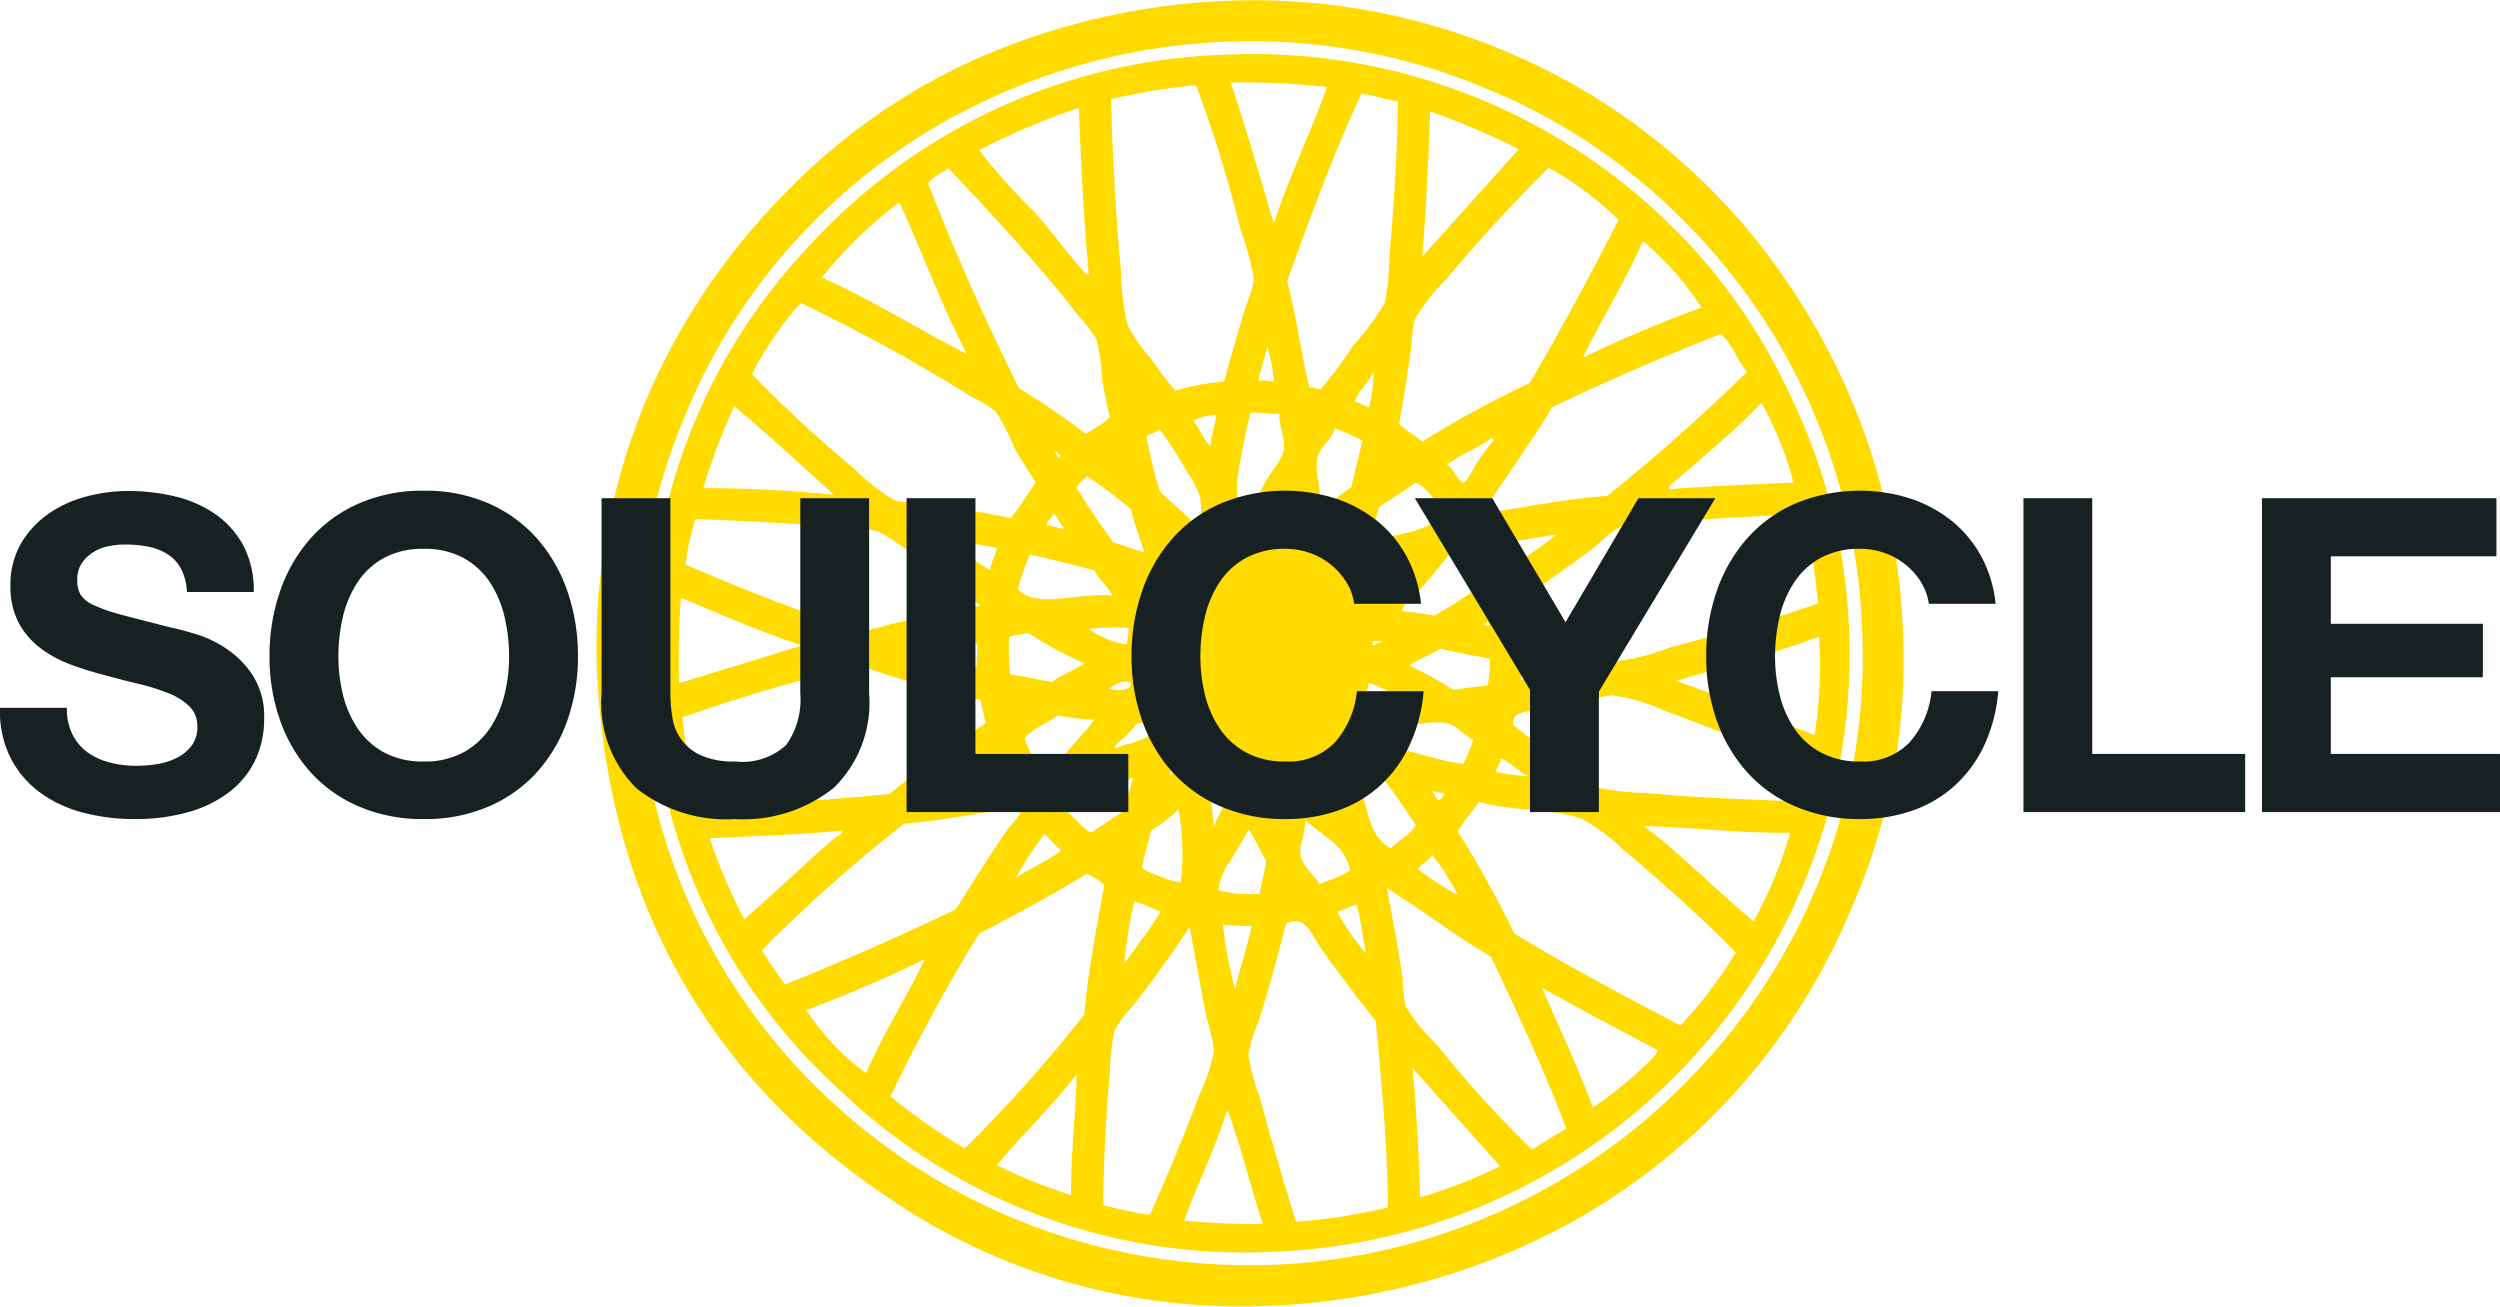
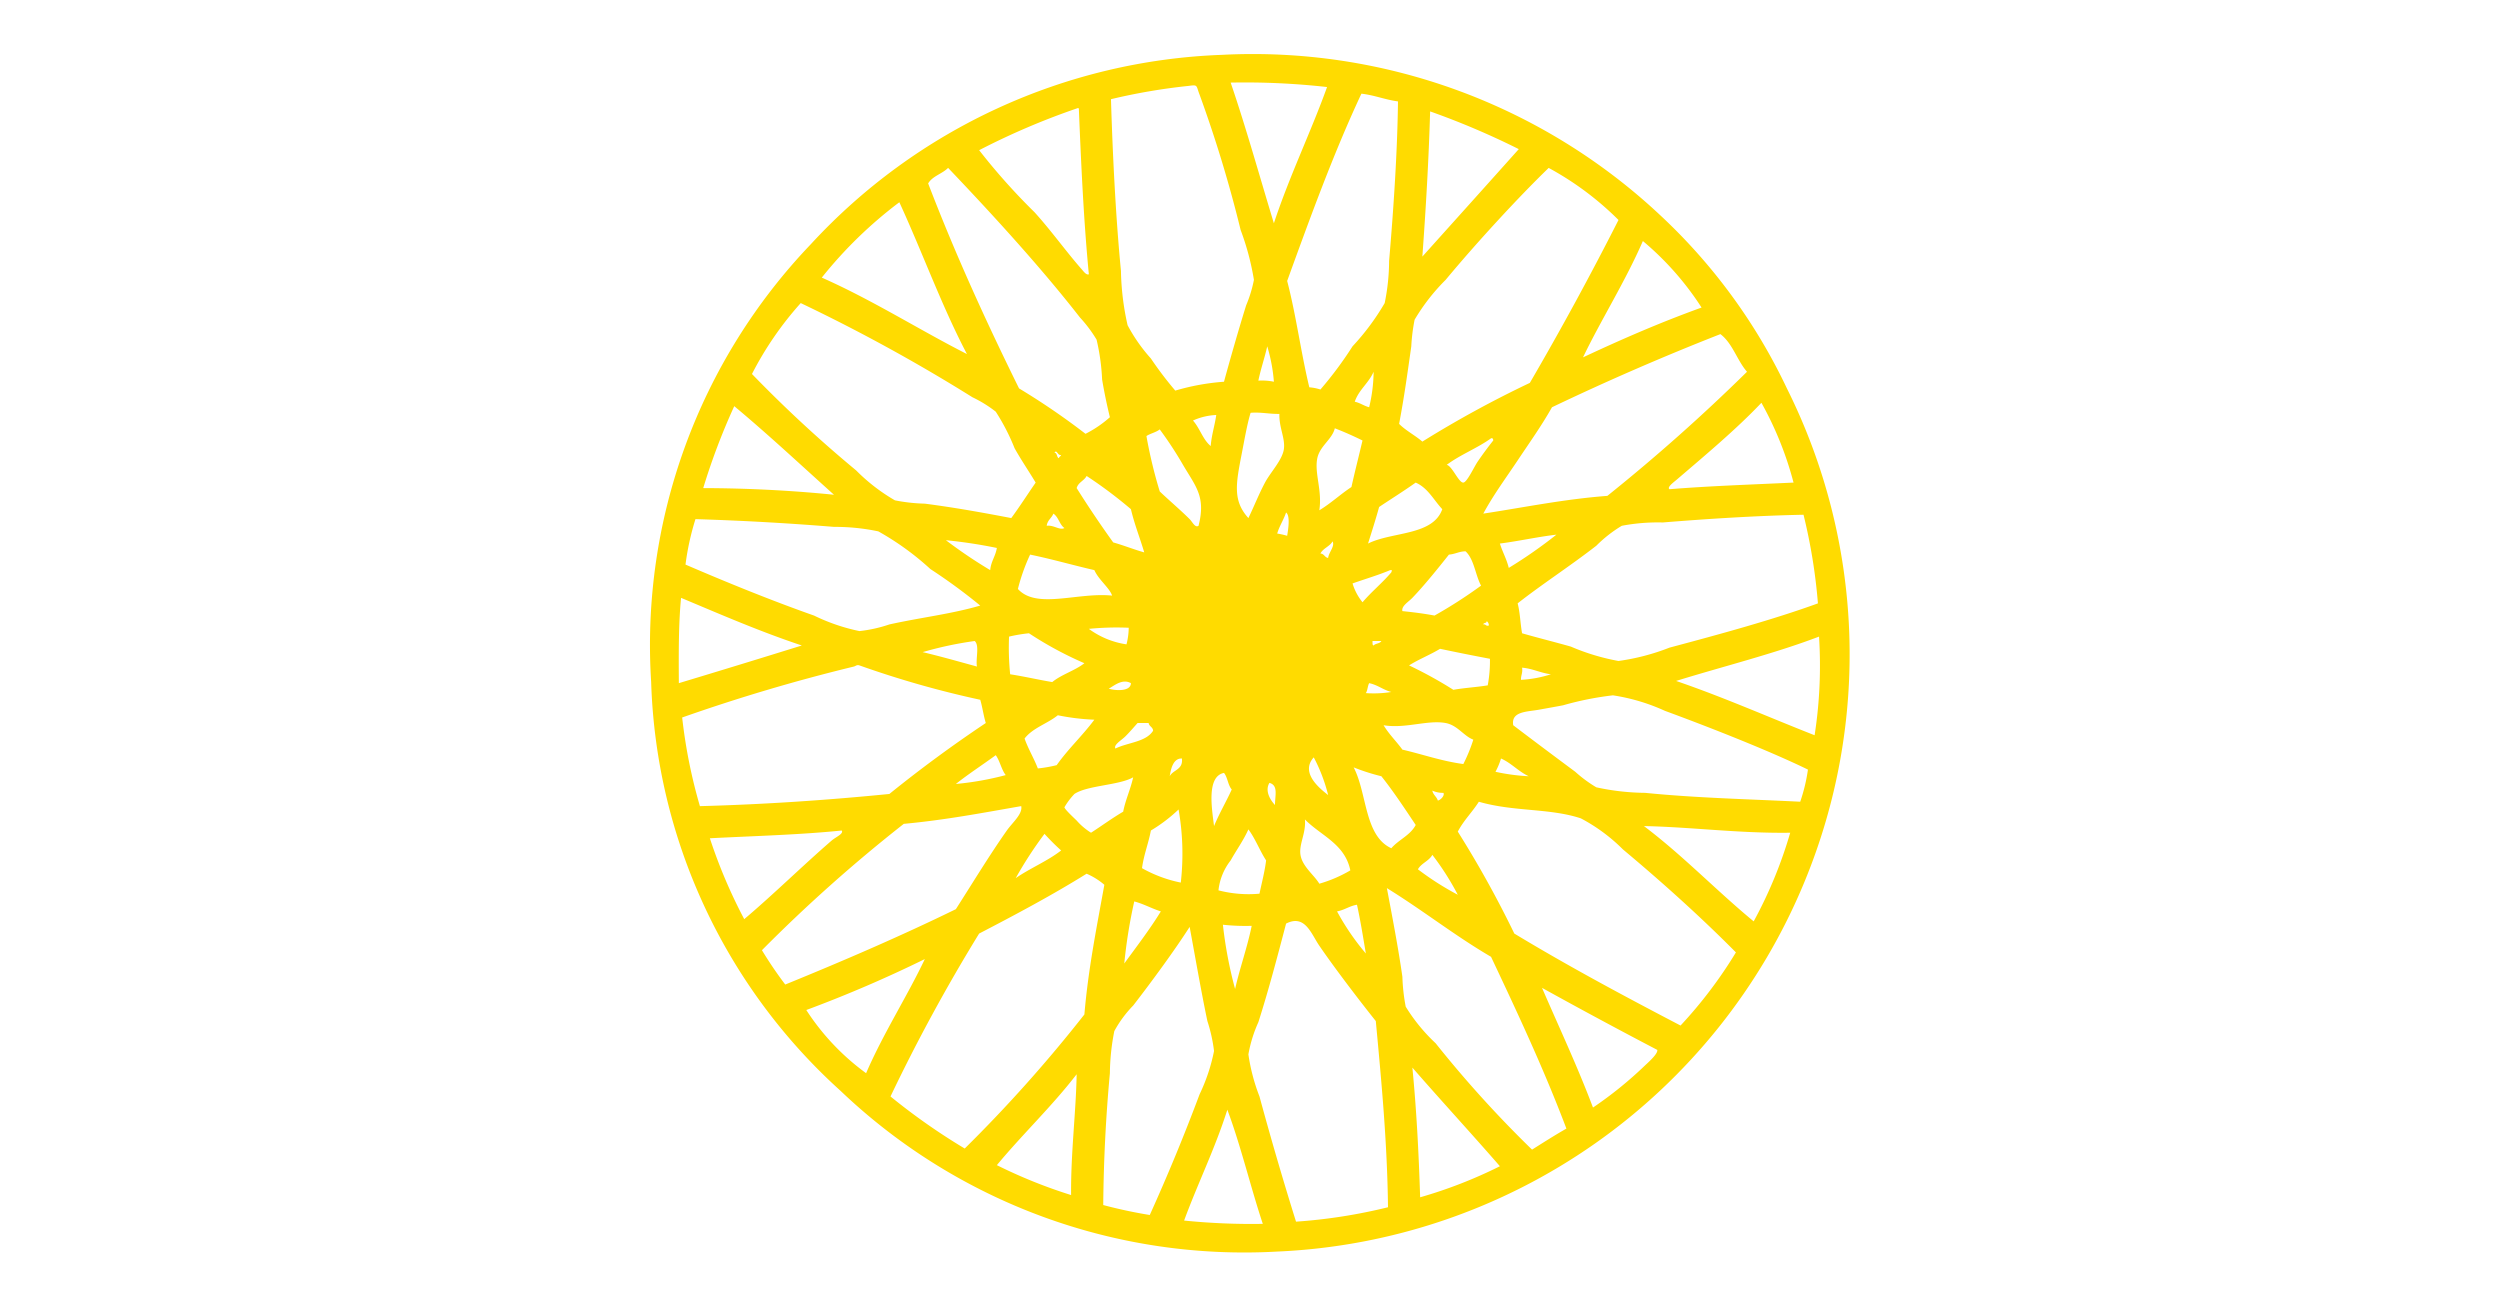
<svg xmlns="http://www.w3.org/2000/svg" id="Option_A" data-name="Option A" viewBox="0 0 121.963 63.74">
  <defs>
    <style>.cls-1{fill:#ffdb00;fill-rule:evenodd}.cls-2{fill:#172121}</style>
  </defs>
  <title>logo-customer-soulcycle</title>
-   <path class="cls-1" d="M60.2.028A31.584 31.584 0 0 1 73.606 2.57 31.02 31.02 0 0 1 86.85 13.272a32.51 32.51 0 0 1 5.999 17.84 29.96 29.96 0 0 1-2.593 13.351 31.068 31.068 0 0 1-15.677 16.216 33.324 33.324 0 0 1-12.866 3.028 30.4 30.4 0 0 1-18.487-5.353c-7.723-5.2-13.525-13.329-14.109-25.675a31.346 31.346 0 0 1 2.487-13.354 32.097 32.097 0 0 1 6.379-9.567 30.235 30.235 0 0 1 9.244-6.702A33.59 33.59 0 0 1 60.2.028zM47.875 5.001a29.222 29.222 0 0 0-14.487 15.353 29.396 29.396 0 0 0-2.27 12.595 29.206 29.206 0 0 0 9.244 20.595 29.94 29.94 0 0 0 42.217-1.08 29.414 29.414 0 0 0 5.947-8.974 28.956 28.956 0 0 0 2.324-12.65 29.7 29.7 0 0 0-9.244-20.593 28.67 28.67 0 0 0-9.027-5.894A29.495 29.495 0 0 0 59.93 2.03 30.345 30.345 0 0 0 47.875 5z" />
  <path class="cls-1" d="M59.605 2.676a29.052 29.052 0 0 1 21.407 7.84 27.769 27.769 0 0 1 6.162 8.432 29.044 29.044 0 0 1 .865 24.055 29.2 29.2 0 0 1-25.731 18.055A28.53 28.53 0 0 1 41.01 53.22a28.04 28.04 0 0 1-9.243-19.946 28.29 28.29 0 0 1 7.783-21.353 28.675 28.675 0 0 1 20.055-9.245zm2.542 8.217c.753-2.292 1.84-4.536 2.594-6.647a35.963 35.963 0 0 0-4.703-.217c.762 2.23 1.41 4.572 2.109 6.864zm-1.353 4.001a6.212 6.212 0 0 0 .379-1.242 12.738 12.738 0 0 0-.649-2.434 62.789 62.789 0 0 0-2-6.594c-.179-.46-.07-.499-.54-.433a29.37 29.37 0 0 0-3.785.648c.084 2.756.231 5.742.487 8.38a12.886 12.886 0 0 0 .324 2.648 8.135 8.135 0 0 0 1.136 1.622 17.419 17.419 0 0 0 1.19 1.567 11.204 11.204 0 0 1 2.377-.433c.283-1.045.734-2.617 1.081-3.729zm2-1.19c.435 1.658.675 3.509 1.081 5.191a2.29 2.29 0 0 1 .542.108 18.258 18.258 0 0 0 1.567-2.108 11.699 11.699 0 0 0 1.568-2.109 10.368 10.368 0 0 0 .216-2.055c.215-2.521.403-5.295.433-7.783-.636-.086-1.139-.304-1.784-.378-1.357 2.896-2.489 6.016-3.622 9.135zM52.633 5.326c-.002-.03-.008-.062-.054-.052a35.315 35.315 0 0 0-4.811 2.053 30.849 30.849 0 0 0 2.703 3.028c.812.894 1.561 1.947 2.325 2.811.057.065.204.27.324.215-.25-2.596-.375-5.318-.487-8.055zm16.757 7.192c1.467-1.634 3.157-3.511 4.704-5.243a37.973 37.973 0 0 0-4.325-1.84c-.07 2.416-.21 4.764-.379 7.083zm6.163-4.326c-1.44 1.391-3.487 3.609-5.027 5.461a9.727 9.727 0 0 0-1.514 1.944 8.997 8.997 0 0 0-.162 1.299c-.195 1.375-.348 2.488-.594 3.783.332.334.777.556 1.134.865a52.647 52.647 0 0 1 5.244-2.865 155.97 155.97 0 0 0 4.325-7.947 14.821 14.821 0 0 0-3.406-2.54zM53.767 18.516a10.49 10.49 0 0 0-.27-1.946 6.52 6.52 0 0 0-.81-1.08c-1.973-2.534-4.432-5.2-6.434-7.3-.285.292-.76.395-.973.759 1.334 3.478 2.845 6.777 4.434 9.999a34.323 34.323 0 0 1 3.243 2.216 5.56 5.56 0 0 0 1.189-.81 25.685 25.685 0 0 1-.379-1.838zm-9.892-8.65a20.977 20.977 0 0 0-3.784 3.677c2.474 1.093 4.831 2.591 7.082 3.73-1.23-2.339-2.173-4.962-3.298-7.406zm33.353 7.568c1.864-.874 3.772-1.705 5.783-2.43a14.364 14.364 0 0 0-2.863-3.245c-.857 1.973-2.063 3.885-2.92 5.675zm-27.731 4.434a10.271 10.271 0 0 0-.919-1.784 6.07 6.07 0 0 0-1.136-.703 84.237 84.237 0 0 0-8.378-4.595 16.296 16.296 0 0 0-2.379 3.459 62.82 62.82 0 0 0 5.082 4.704 8.995 8.995 0 0 0 1.892 1.46 8.482 8.482 0 0 0 1.46.162c1.473.192 2.802.434 4.216.703.413-.56.791-1.155 1.19-1.73-.35-.585-.699-1.087-1.028-1.676zM83.93 16.3a123.66 123.66 0 0 0-8.216 3.568c-.512.91-1.11 1.744-1.676 2.595-.568.852-1.18 1.677-1.675 2.594 2.002-.304 3.91-.702 6.053-.866a89.727 89.727 0 0 0 6.812-6.054c-.487-.559-.702-1.387-1.298-1.837zm-22.541 2.27a2.826 2.826 0 0 1 .758.053 8.079 8.079 0 0 0-.325-1.728c-.128.573-.312 1.092-.433 1.674zm4.703 1.027c.266.06.446.203.703.271a7.641 7.641 0 0 0 .217-1.731c-.24.554-.717.87-.92 1.46zm19.839.053c-1.214 1.285-2.788 2.597-4.109 3.731-.153.133-.514.386-.378.486 1.965-.16 4.024-.227 6.054-.324a16.631 16.631 0 0 0-1.567-3.893zm-50.11.165a31.814 31.814 0 0 0-1.514 3.997c2.228.007 4.352.12 6.379.325-1.614-1.448-3.195-2.93-4.865-4.322zm25.19.323c-.162.528-.283 1.228-.433 2-.285 1.468-.444 2.286.325 3.136.274-.559.484-1.114.81-1.73.268-.505.839-1.092.92-1.622.08-.53-.24-1.059-.217-1.73-.497.011-.878-.094-1.405-.054zm-2.811.379c.334.367.478.926.865 1.243.043-.553.197-.992.27-1.514a3.05 3.05 0 0 0-1.135.27zm6.92.377c-.138.564-.762.872-.865 1.515-.12.724.256 1.536.108 2.486.562-.338 1.023-.777 1.567-1.135.17-.769.362-1.511.54-2.27a16.412 16.412 0 0 0-1.35-.596zm-7.407 1.784a18.142 18.142 0 0 0-1.135-1.73c-.18.146-.454.195-.649.325a22.914 22.914 0 0 0 .65 2.703c.434.414 1.04.931 1.458 1.35.137.136.264.438.434.325.365-1.423-.136-1.913-.758-2.973zm12.866 0c.263.05.588.883.81.865.18-.013.523-.763.703-1.028a17.9 17.9 0 0 1 .757-1.026c-.006-.064-.016-.128-.108-.107-.669.485-1.505.8-2.162 1.296zm-18.92-.325c.013-.076.09-.09.109-.16-.168.053-.21-.29-.325-.109.146.017.097.227.216.27zm3.513 2.487a22.09 22.09 0 0 0-2.161-1.62c-.124.237-.41.31-.486.592a52.09 52.09 0 0 0 1.783 2.65c.52.146.993.34 1.514.487-.21-.711-.476-1.364-.65-2.109zm13.893-1.297c-.579.413-1.191.792-1.784 1.19-.166.607-.356 1.192-.54 1.784 1.176-.589 3.16-.373 3.622-1.677-.42-.445-.697-1.034-1.298-1.297zm-6.757 2.486a3.79 3.79 0 0 1 .487.11c.04-.26.168-.97-.054-1.137-.121.366-.322.652-.433 1.027zm-11.243-.378c.34-.05.63.234.864.11-.244-.17-.288-.543-.54-.704-.084.223-.292.32-.324.594zm30.054-.162a9.394 9.394 0 0 0-2 .162 6.407 6.407 0 0 0-1.243.973c-1.34 1.038-2.608 1.847-3.838 2.811.12.44.13.99.217 1.46.816.234 1.58.423 2.378.649a10.74 10.74 0 0 0 2.325.702 10.81 10.81 0 0 0 2.486-.65c2.536-.677 5.054-1.365 7.244-2.16a27.246 27.246 0 0 0-.703-4.324c-2.324.047-4.726.203-6.866.377zm-47.677 2.054c1.95.84 4.15 1.74 6.27 2.487a9.344 9.344 0 0 0 2.217.758 6.86 6.86 0 0 0 1.46-.325c1.55-.343 3.019-.507 4.432-.92a27.62 27.62 0 0 0-2.432-1.782 13.526 13.526 0 0 0-2.54-1.838 10.214 10.214 0 0 0-2.163-.219 132.65 132.65 0 0 0-6.758-.378 12.86 12.86 0 0 0-.486 2.217zm39.731-1.026c.127.413.328.752.433 1.188a23.018 23.018 0 0 0 2.325-1.622c-.953.113-1.816.313-2.758.434zm-24.865 1.296c.038-.428.26-.675.324-1.081a24.249 24.249 0 0 0-2.487-.378 23.891 23.891 0 0 0 2.163 1.46zm16.109-.81c.187.011.205.19.377.217.03-.28.339-.562.217-.81-.143.253-.458.333-.594.592zm6.27.053c-.54.681-1.193 1.493-1.784 2.11-.198.206-.54.396-.487.647.54.055 1.07.123 1.568.217a22.99 22.99 0 0 0 2.27-1.46c-.282-.527-.336-1.284-.756-1.674-.321.003-.508.14-.811.16zm-17.298.757c-1.054-.242-2.058-.535-3.135-.757a9.37 9.37 0 0 0-.595 1.677c.91 1.007 2.922.15 4.595.324-.118-.37-.664-.777-.865-1.244zm12.595.65a2.678 2.678 0 0 0 .487.919c.438-.517.967-.943 1.405-1.46.012-.069.084-.11-.054-.109-.584.246-1.224.433-1.838.65zm-32.866 4.865q3.012-.908 6-1.838c-2.055-.684-3.962-1.515-5.892-2.324-.125 1.299-.116 2.73-.108 4.162zm39.245-2.865c.13-.023.117.098.27.053a.24.24 0 0 0-.109-.216c.016.125-.155.06-.161.163zm-19.244.216a4.103 4.103 0 0 0 1.837.756 3.372 3.372 0 0 0 .109-.81 13.718 13.718 0 0 0-1.946.054zm-2.92.215a7.63 7.63 0 0 0-.972.163 12.892 12.892 0 0 0 .054 1.838c.703.108 1.358.264 2.053.38.456-.375 1.105-.555 1.568-.92a17.609 17.609 0 0 1-2.702-1.46zm31.57 2.326c2.335.8 4.505 1.765 6.757 2.649a22.213 22.213 0 0 0 .216-4.812c-2.206.84-4.646 1.444-6.974 2.163zM45.01 31.814c.903.213 1.771.464 2.65.703-.067-.384.136-1.04-.11-1.245a17.752 17.752 0 0 0-2.54.542zm22.002-.324c.09-.107.31-.087.378-.218h-.433c.01.082-.02.2.055.218zm3.242.162c-.48.292-1.038.51-1.513.81a20.433 20.433 0 0 1 2.162 1.191c.535-.097 1.135-.128 1.676-.218a6.443 6.443 0 0 0 .108-1.296 114.35 114.35 0 0 1-2.433-.487zm-28.325.81c-.13-.045-.186.036-.27.055a87.083 87.083 0 0 0-8.379 2.486 25.447 25.447 0 0 0 .865 4.325c3.194-.085 6.26-.298 9.243-.594q2.257-1.825 4.704-3.461c-.11-.36-.164-.773-.27-1.134a47.734 47.734 0 0 1-5.893-1.677zm32.272.704a5.728 5.728 0 0 0 1.46-.271c-.51-.065-.878-.275-1.406-.323.04.255-.06.371-.054.594zm-20.11.433c.347.1 1.073.143 1.081-.271-.402-.222-.773.088-1.08.27zm12.542.215a5.464 5.464 0 0 0 1.243-.055c-.4-.103-.662-.345-1.081-.431-.076.139-.075.357-.162.486zm14.594.866a9.551 9.551 0 0 0-2.54-.758 15.177 15.177 0 0 0-2.432.486c-.283.055-.74.136-1.19.217-.582.103-1.357.08-1.242.756.946.72 2.027 1.528 3.026 2.27a6.438 6.438 0 0 0 1.027.758 11.547 11.547 0 0 0 2.378.27c2.55.254 5.007.305 7.57.433a8.436 8.436 0 0 0 .377-1.567c-1.828-.894-4.744-2.045-6.974-2.865zm-29.621.214c-.509.412-1.225.616-1.622 1.136.183.52.453.952.648 1.459a6.578 6.578 0 0 0 .919-.161c.558-.793 1.262-1.442 1.837-2.217a10.98 10.98 0 0 1-1.782-.217zm4.431.379h-.54c-.163.182-.37.427-.594.65-.201.2-.59.415-.487.595.603-.3 1.489-.314 1.838-.868-.01-.186-.191-.204-.217-.377zm14.488 0c-.881-.162-1.96.285-3.027.108.264.44.623.783.918 1.19.995.23 1.895.556 2.973.703a7.8 7.8 0 0 0 .487-1.19c-.466-.174-.77-.704-1.35-.811zm-23.893 2.973a14.606 14.606 0 0 0 2.433-.433c-.214-.272-.282-.691-.487-.971-.644.472-1.323.91-1.946 1.404zm18.162.542a8.138 8.138 0 0 0-.702-1.84c-.669.742.27 1.504.702 1.84zm-7.729-.92c.166-.32.661-.31.594-.864-.47-.02-.553.634-.594.865zm15.892-.216a9.789 9.789 0 0 0 1.622.217c-.506-.234-.84-.639-1.352-.865a3.476 3.476 0 0 1-.27.648zm-5.081 3.73c.357-.418.923-.627 1.19-1.135-.542-.81-1.078-1.627-1.676-2.378a9.864 9.864 0 0 1-1.352-.433c.663 1.265.517 3.34 1.838 3.946zm-8.163-3.675c-.868.168-.586 1.779-.486 2.594.258-.625.588-1.178.864-1.786-.186-.207-.2-.592-.378-.808zm-7.297 1.027a3.452 3.452 0 0 0-.487.647c.005.097.464.519.596.65a3.146 3.146 0 0 0 .701.594c.527-.34 1.024-.707 1.569-1.027.118-.603.358-1.083.486-1.676-.695.394-2.227.387-2.865.812zm9.784.54c.004-.486.166-.958-.27-1.081-.236.388.042.838.27 1.08zm7.946-.217c.165-.043.345-.263.27-.378a1.23 1.23 0 0 1-.54-.109c.04.212.211.294.27.487zm.973 1.514a51.465 51.465 0 0 1 2.757 4.973c2.617 1.582 5.35 3.047 8.11 4.487a21.829 21.829 0 0 0 2.701-3.568c-1.686-1.703-3.588-3.416-5.514-5.026a8.481 8.481 0 0 0-2.053-1.514c-1.531-.505-3.262-.315-4.974-.81-.32.505-.744.913-1.027 1.458zm-27.028-.379a74.936 74.936 0 0 0-6.92 6.164 19.691 19.691 0 0 0 1.137 1.675c2.842-1.158 5.636-2.364 8.324-3.677.8-1.252 1.654-2.655 2.486-3.837.278-.394.78-.805.703-1.19-1.873.326-3.716.68-5.73.865zm12.055.325c-.12.637-.343 1.17-.433 1.837a6.428 6.428 0 0 0 1.892.703 12.497 12.497 0 0 0-.108-3.567 7.58 7.58 0 0 1-1.351 1.027zm7.298 1.187c.088.57.67.986.919 1.408a6.555 6.555 0 0 0 1.513-.65c-.265-1.3-1.44-1.693-2.216-2.486.064.661-.298 1.206-.216 1.728zm22.11 3.245a21.627 21.627 0 0 0 1.782-4.324c-2.488.038-4.904-.285-7.136-.324 1.9 1.433 3.527 3.142 5.353 4.648zm-25.516-2.973a2.864 2.864 0 0 0-.595 1.46 5.88 5.88 0 0 0 2.001.163c.112-.537.25-1.047.324-1.623-.313-.481-.525-1.06-.865-1.514-.245.547-.582 1.006-.865 1.514zm-25.407-1.08a25.495 25.495 0 0 0 1.676 3.945c1.408-1.189 2.895-2.65 4.27-3.838.202-.173.591-.325.487-.486-2.06.21-4.274.266-6.433.378zm14.92 1.945c.702-.487 1.548-.83 2.217-1.351a10.888 10.888 0 0 1-.812-.81 19.292 19.292 0 0 0-1.405 2.161zm20.326-1.137c-.166.305-.536.404-.704.705a14.055 14.055 0 0 0 1.946 1.243 13.223 13.223 0 0 0-1.242-1.948zm-16.866.92c-1.678 1.045-3.454 1.99-5.244 2.92a85.891 85.891 0 0 0-4.324 7.947 30.82 30.82 0 0 0 3.621 2.54 69.376 69.376 0 0 0 5.838-6.54c.191-2.243.603-4.264.974-6.326a3.367 3.367 0 0 0-.865-.54zm15.405 5.03a9.134 9.134 0 0 0 .162 1.457 8.644 8.644 0 0 0 1.46 1.785 55.556 55.556 0 0 0 4.703 5.189c.554-.348 1.102-.7 1.676-1.026-1.103-2.916-2.387-5.65-3.676-8.38-1.774-1.036-3.34-2.28-5.082-3.352.253 1.342.559 2.925.757 4.326zm-13.568-.65c.607-.834 1.235-1.65 1.784-2.541-.453-.142-.826-.361-1.297-.486a24.831 24.831 0 0 0-.487 3.026zm10.38-2.541a11.928 11.928 0 0 0 1.405 2.053c-.135-.8-.262-1.611-.433-2.378-.37.062-.607.259-.972.325zm1.891 5.351c-.73-.914-1.95-2.5-2.756-3.676-.395-.574-.695-1.554-1.622-1.08-.434 1.656-.855 3.252-1.352 4.811a6.586 6.586 0 0 0-.486 1.568 9.285 9.285 0 0 0 .541 2.054 166.628 166.628 0 0 0 1.783 6.108 26.3 26.3 0 0 0 4.487-.703c-.038-3.188-.32-6.132-.595-9.082zm-6.865-1.567c.24-1.056.589-2.006.81-3.08a10.215 10.215 0 0 1-1.404-.054 20.583 20.583 0 0 0 .594 3.134zm-4.973.81a5.66 5.66 0 0 0-.919 1.246 10.982 10.982 0 0 0-.216 2.053 76.71 76.71 0 0 0-.324 6.432 23.202 23.202 0 0 0 2.27.486 95.284 95.284 0 0 0 2.432-5.892 8.853 8.853 0 0 0 .703-2.108 7.682 7.682 0 0 0-.324-1.46c-.296-1.399-.622-3.286-.866-4.595-.73 1.14-1.84 2.654-2.756 3.839zm-15.946.217a11.619 11.619 0 0 0 2.918 3.082c.837-1.94 2.035-3.805 2.865-5.568a62.144 62.144 0 0 1-5.783 2.486zm38.379 4.758a19.043 19.043 0 0 0 2.54-2.056c.246-.225.635-.588.596-.757a263.279 263.279 0 0 1-5.622-3.026c.838 1.937 1.726 3.824 2.486 5.839zm-8.432 4.378a22.593 22.593 0 0 0 3.891-1.515c-1.408-1.617-2.86-3.192-4.27-4.812.2 2.036.31 4.159.379 6.327zm-20.65-1.568a24.6 24.6 0 0 0 3.622 1.459c-.02-2.038.242-4.083.27-5.893-1.208 1.568-2.634 2.917-3.892 4.434zm9.135 2.703a32.645 32.645 0 0 0 3.839.161c-.606-1.827-1.067-3.798-1.73-5.568-.603 1.904-1.435 3.575-2.109 5.407z" />
-   <path class="cls-2" d="M3.54 35.84a2.462 2.462 0 0 0 .738.867 3.178 3.178 0 0 0 1.084.492 5.06 5.06 0 0 0 1.285.161 6.465 6.465 0 0 0 .964-.075 3.31 3.31 0 0 0 .965-.289 2.078 2.078 0 0 0 .75-.59 1.474 1.474 0 0 0 .3-.952 1.338 1.338 0 0 0-.398-1.007 3.147 3.147 0 0 0-1.04-.64 10.192 10.192 0 0 0-1.46-.452q-.813-.193-1.651-.427a15.052 15.052 0 0 1-1.673-.526 5.734 5.734 0 0 1-1.458-.803 3.795 3.795 0 0 1-1.042-1.231A3.751 3.751 0 0 1 .51 28.58a3.992 3.992 0 0 1 .505-2.047 4.557 4.557 0 0 1 1.32-1.445 5.716 5.716 0 0 1 1.845-.856 7.817 7.817 0 0 1 2.06-.278 9.792 9.792 0 0 1 2.306.266 5.769 5.769 0 0 1 1.966.868 4.415 4.415 0 0 1 1.362 1.53 4.701 4.701 0 0 1 .505 2.262h-3.26a2.694 2.694 0 0 0-.29-1.137 1.903 1.903 0 0 0-.654-.707 2.847 2.847 0 0 0-.936-.365 5.843 5.843 0 0 0-1.15-.106 4.13 4.13 0 0 0-.816.085 2.2 2.2 0 0 0-.74.3 1.896 1.896 0 0 0-.55.535 1.445 1.445 0 0 0-.212.815 1.372 1.372 0 0 0 .17.728 1.521 1.521 0 0 0 .677.514 8.55 8.55 0 0 0 1.393.472c.593.157 1.37.357 2.326.6.289.058.685.16 1.192.312a5.676 5.676 0 0 1 1.513.718 4.58 4.58 0 0 1 1.297 1.316 3.748 3.748 0 0 1 .548 2.112 4.682 4.682 0 0 1-.407 1.95 4.25 4.25 0 0 1-1.212 1.552 5.823 5.823 0 0 1-1.992 1.02 9.461 9.461 0 0 1-2.756.364 9.654 9.654 0 0 1-2.455-.312 6.135 6.135 0 0 1-2.102-.976 4.822 4.822 0 0 1-1.447-1.695 5.065 5.065 0 0 1-.514-2.445h3.26a2.828 2.828 0 0 0 .278 1.31zm10.125-7.001a7.62 7.62 0 0 1 1.478-2.563 6.753 6.753 0 0 1 2.367-1.715 7.728 7.728 0 0 1 3.162-.622 7.692 7.692 0 0 1 3.17.622 6.789 6.789 0 0 1 2.36 1.715 7.644 7.644 0 0 1 1.478 2.563 9.609 9.609 0 0 1 .515 3.184 9.29 9.29 0 0 1-.515 3.121 7.465 7.465 0 0 1-1.479 2.52 6.761 6.761 0 0 1-2.358 1.68 7.795 7.795 0 0 1-3.171.614 7.832 7.832 0 0 1-3.162-.613 6.727 6.727 0 0 1-2.367-1.682 7.441 7.441 0 0 1-1.478-2.519 9.246 9.246 0 0 1-.515-3.121 9.564 9.564 0 0 1 .515-3.184zm3.068 5.063a5.061 5.061 0 0 0 .72 1.64 3.675 3.675 0 0 0 1.286 1.167 3.948 3.948 0 0 0 1.933.44 3.94 3.94 0 0 0 1.93-.44 3.686 3.686 0 0 0 1.289-1.166 5.087 5.087 0 0 0 .718-1.641 7.72 7.72 0 0 0 .227-1.875 8.305 8.305 0 0 0-.227-1.951 5.2 5.2 0 0 0-.718-1.683 3.639 3.639 0 0 0-1.288-1.177 3.928 3.928 0 0 0-1.931-.44 3.935 3.935 0 0 0-1.933.44 3.628 3.628 0 0 0-1.286 1.177 5.173 5.173 0 0 0-.72 1.683 8.486 8.486 0 0 0-.224 1.95 7.888 7.888 0 0 0 .224 1.876zm23.932 4.542a7.065 7.065 0 0 1-4.802 1.514 7.055 7.055 0 0 1-4.814-1.501 5.86 5.86 0 0 1-1.702-4.632v-9.52h3.358v9.52a6.995 6.995 0 0 0 .107 1.224 2.379 2.379 0 0 0 1.407 1.81 3.888 3.888 0 0 0 1.644.29 3.164 3.164 0 0 0 2.492-.804 3.824 3.824 0 0 0 .687-2.52v-9.52H42.4v9.52a5.799 5.799 0 0 1-1.735 4.62zm6.922-14.138v12.476h7.458v2.836H44.228V24.306zm18.091 4.087a3.416 3.416 0 0 0-.748-.845 3.48 3.48 0 0 0-1.02-.57 3.516 3.516 0 0 0-1.19-.203 3.905 3.905 0 0 0-1.928.44 3.608 3.608 0 0 0-1.287 1.178 5.201 5.201 0 0 0-.72 1.683 8.452 8.452 0 0 0-.224 1.95 7.856 7.856 0 0 0 .225 1.876 5.089 5.089 0 0 0 .719 1.64 3.655 3.655 0 0 0 1.287 1.167 3.918 3.918 0 0 0 1.929.44 3.12 3.12 0 0 0 2.412-.943 4.393 4.393 0 0 0 1.062-2.486h3.257a7.732 7.732 0 0 1-.667 2.592 6.162 6.162 0 0 1-1.412 1.973 5.977 5.977 0 0 1-2.059 1.242 7.55 7.55 0 0 1-2.594.43 7.814 7.814 0 0 1-3.16-.612 6.724 6.724 0 0 1-2.368-1.682 7.432 7.432 0 0 1-1.475-2.519 9.268 9.268 0 0 1-.514-3.121 9.587 9.587 0 0 1 .514-3.185 7.61 7.61 0 0 1 1.475-2.562 6.75 6.75 0 0 1 2.367-1.715 8.177 8.177 0 0 1 5.552-.256 6.454 6.454 0 0 1 2.014 1.063 5.765 5.765 0 0 1 1.47 1.727 6.216 6.216 0 0 1 .728 2.36h-3.259a2.71 2.71 0 0 0-.386-1.062zm3.347-4.087H72.8l3.576 6.048 3.554-6.048h3.752l-5.681 9.435v5.877h-3.359v-5.962zm24.689 4.087a3.375 3.375 0 0 0-.75-.845 3.49 3.49 0 0 0-1.018-.57 3.531 3.531 0 0 0-1.191-.203 3.915 3.915 0 0 0-1.928.44 3.608 3.608 0 0 0-1.286 1.178 5.161 5.161 0 0 0-.718 1.683 8.235 8.235 0 0 0-.225 1.95 7.653 7.653 0 0 0 .225 1.876 5.049 5.049 0 0 0 .718 1.64 3.655 3.655 0 0 0 1.286 1.167 3.927 3.927 0 0 0 1.928.44 3.115 3.115 0 0 0 2.413-.943 4.367 4.367 0 0 0 1.06-2.486h3.258a7.806 7.806 0 0 1-.662 2.592 6.231 6.231 0 0 1-1.416 1.973 5.984 5.984 0 0 1-2.058 1.242 7.545 7.545 0 0 1-2.595.43 7.827 7.827 0 0 1-3.161-.612 6.71 6.71 0 0 1-2.367-1.682 7.52 7.52 0 0 1-1.477-2.519 9.318 9.318 0 0 1-.512-3.121 9.638 9.638 0 0 1 .512-3.185 7.701 7.701 0 0 1 1.477-2.562 6.735 6.735 0 0 1 2.367-1.715 8.186 8.186 0 0 1 5.554-.256 6.436 6.436 0 0 1 2.012 1.063 5.75 5.75 0 0 1 1.47 1.728 6.238 6.238 0 0 1 .728 2.359H94.1a2.74 2.74 0 0 0-.386-1.062zm8.357-4.087v12.476h7.46v2.836H98.714V24.306zm19.719 0v2.836h-8.08v3.289h7.418v2.611h-7.418v3.74h8.253v2.836h-11.612V24.306z" />
</svg>